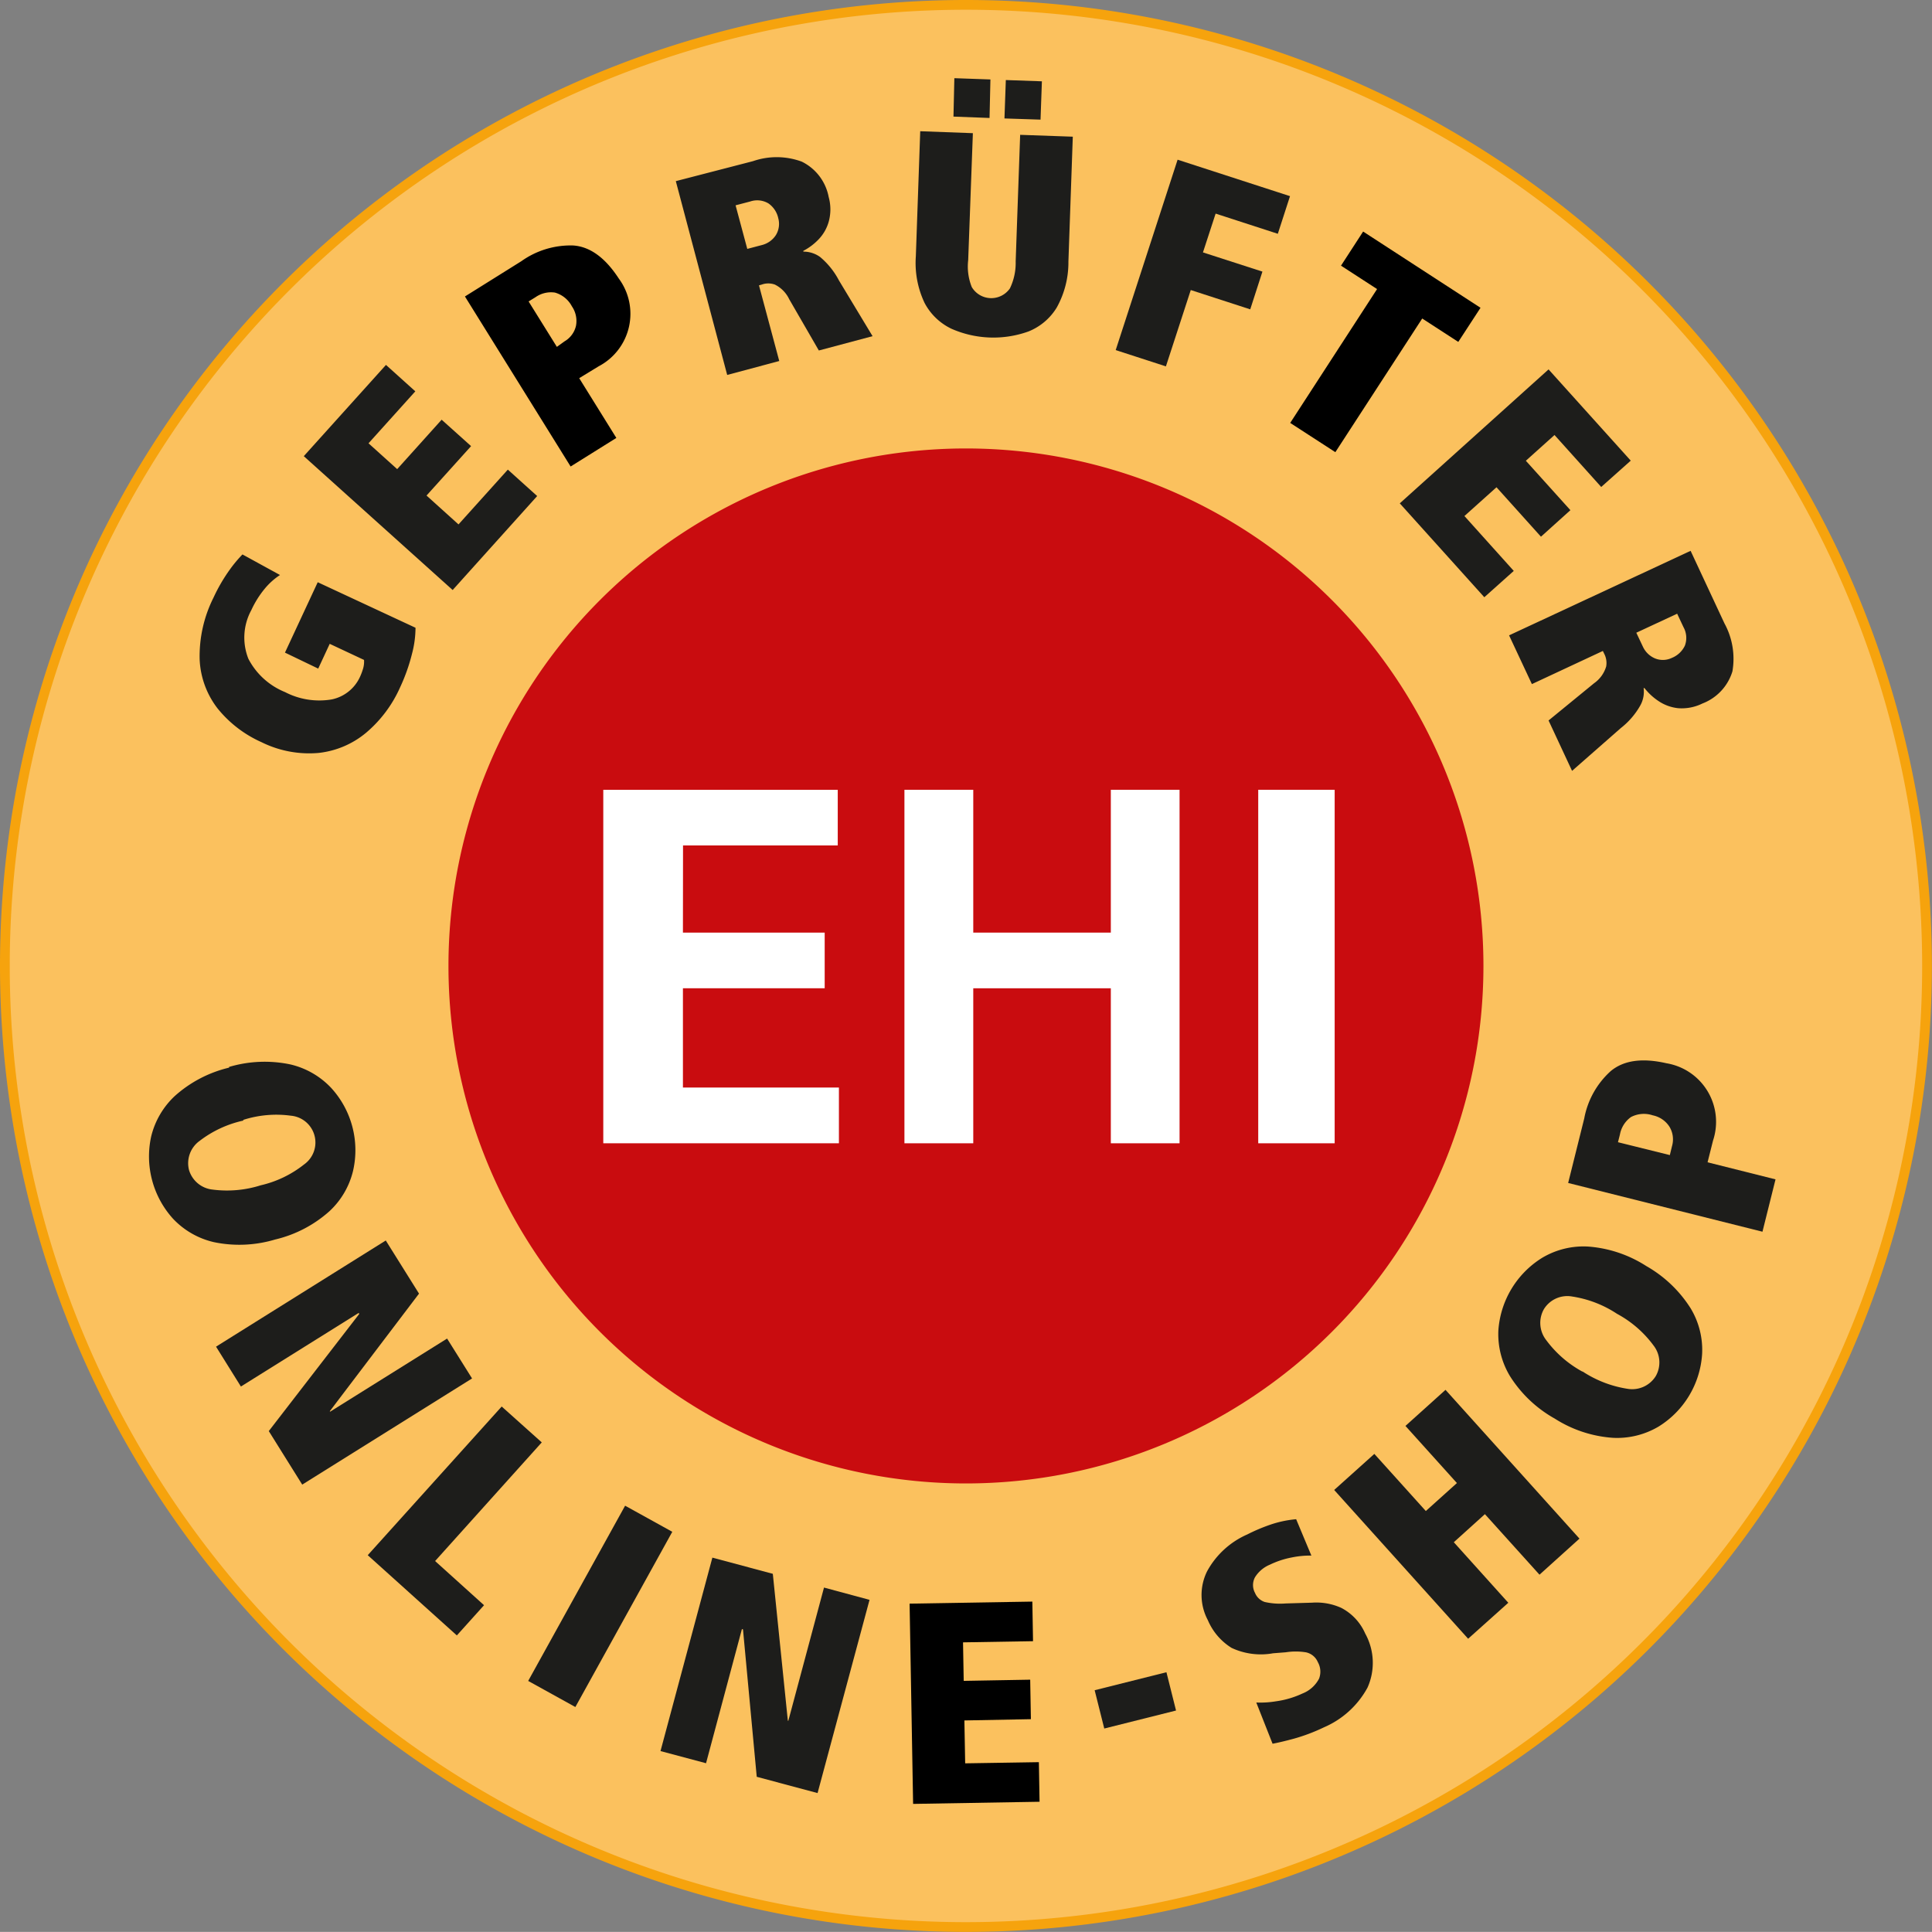
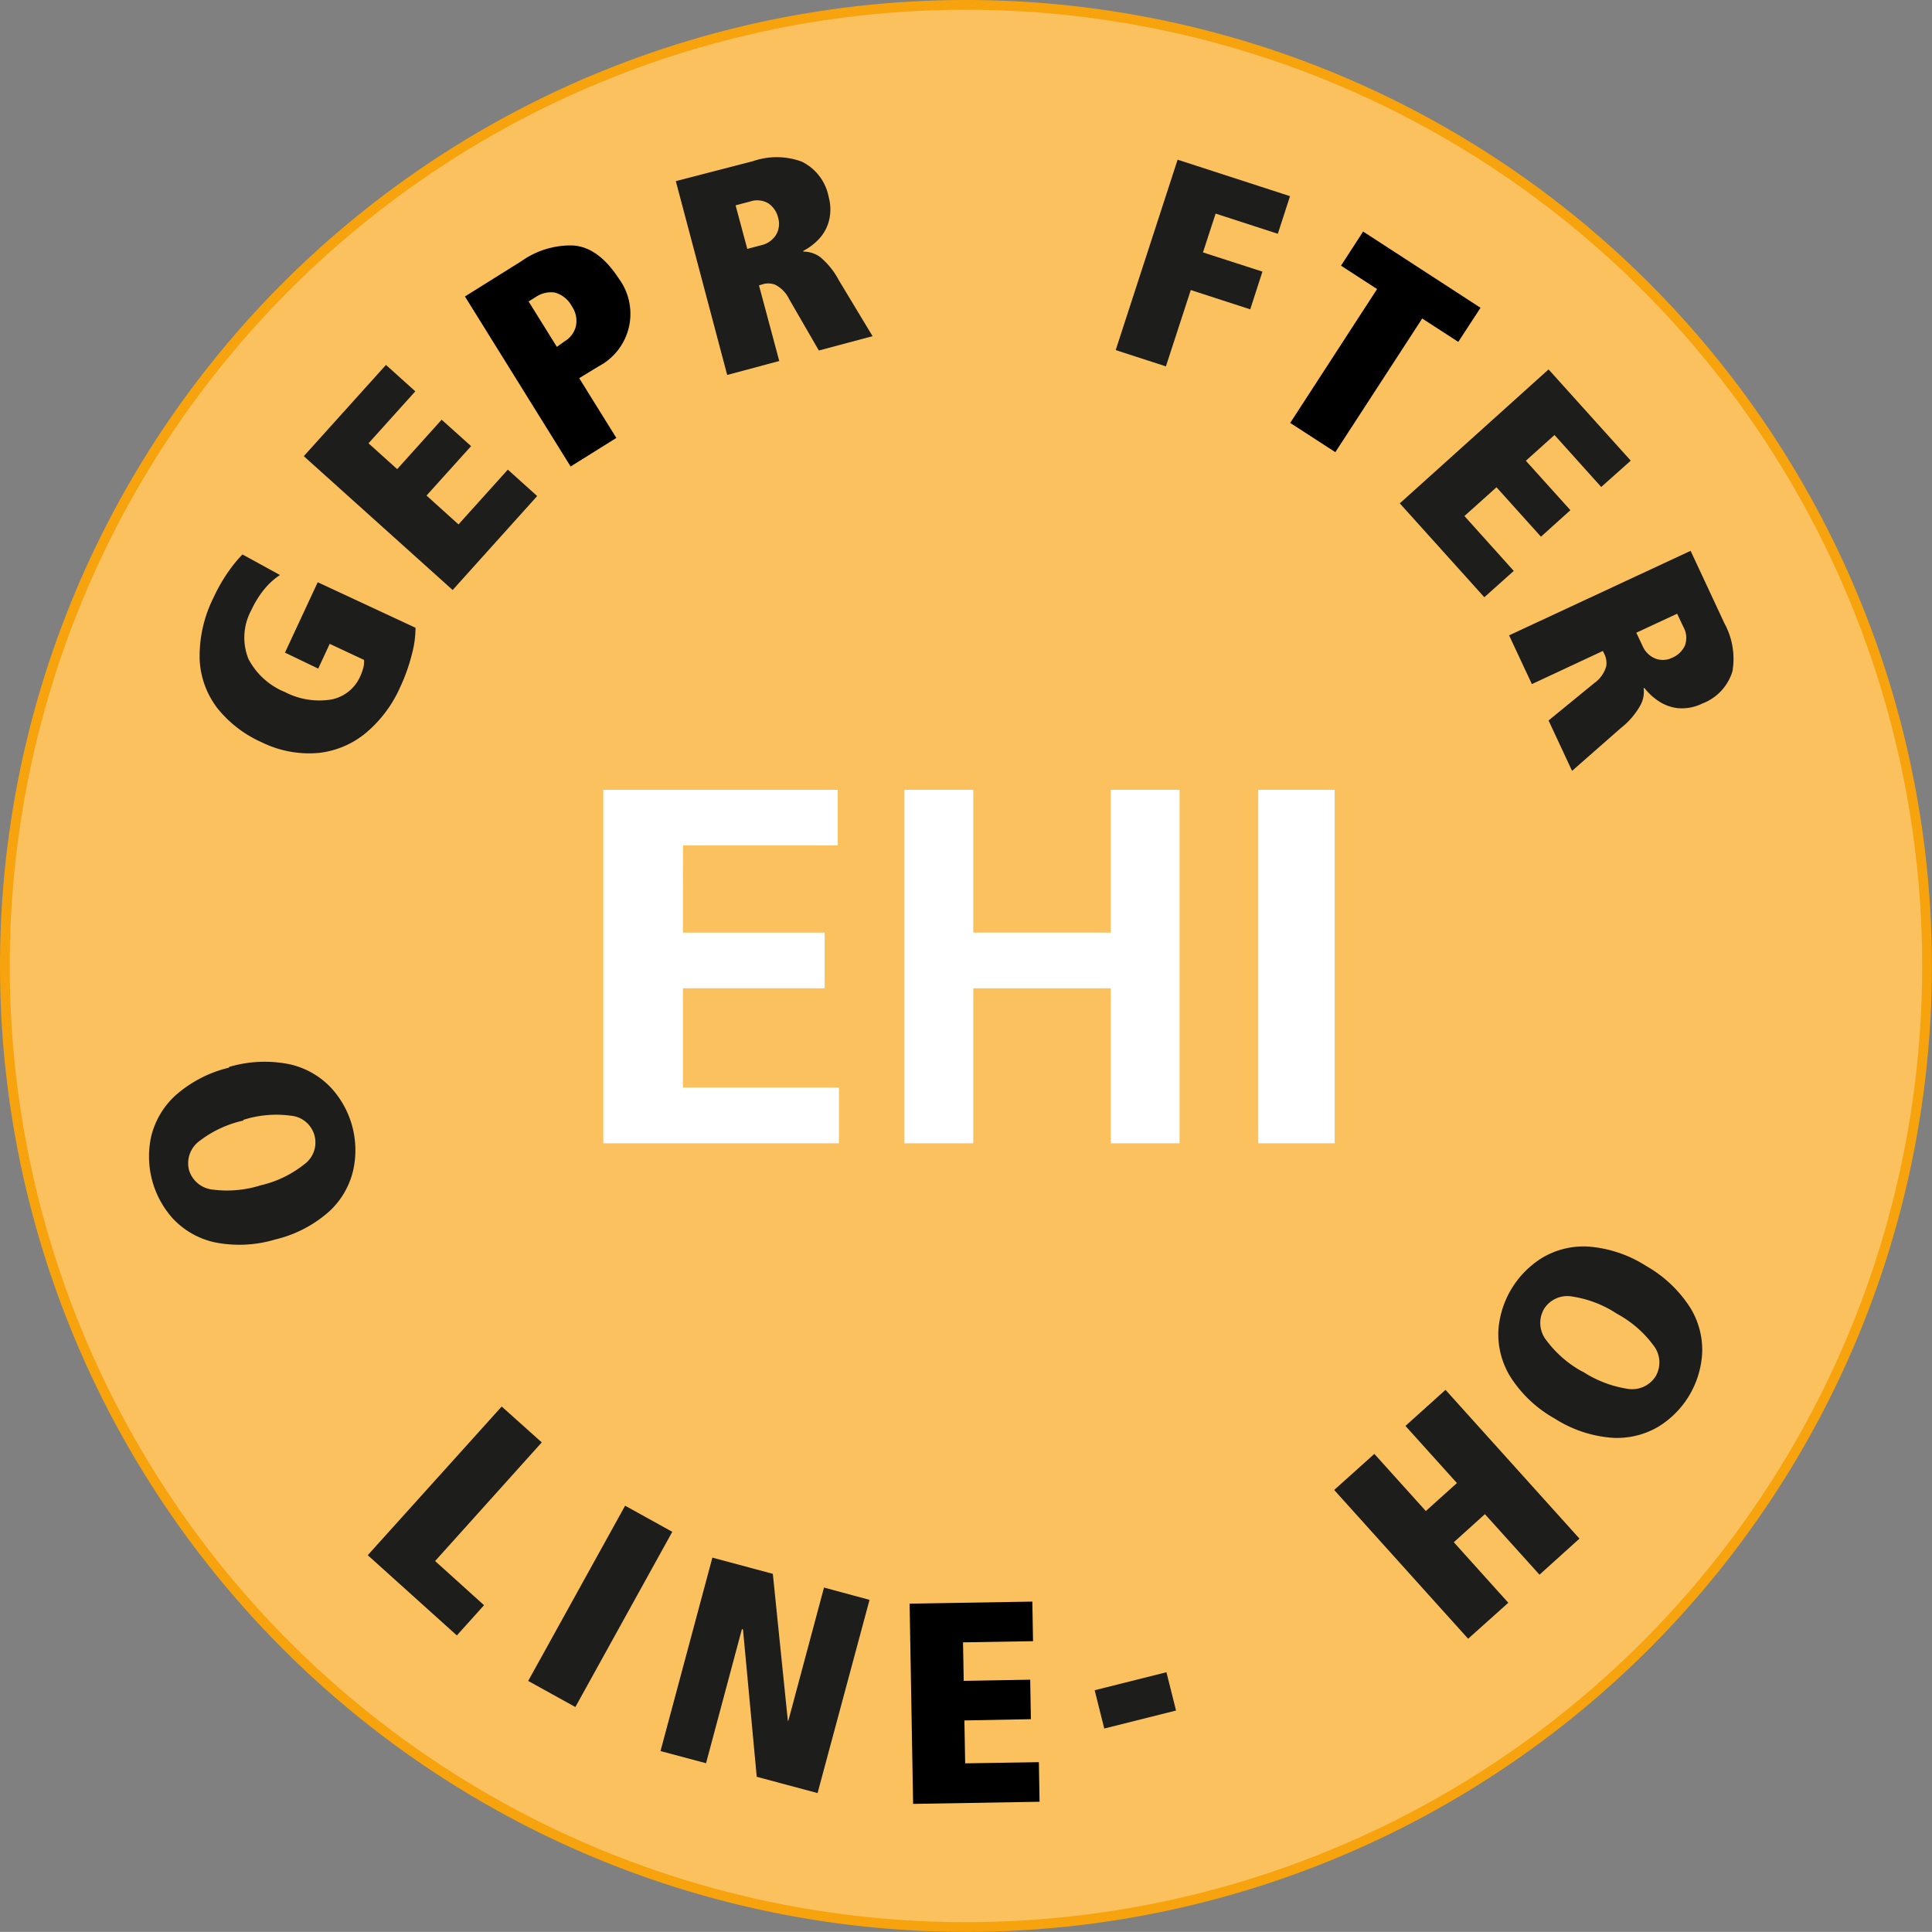
<svg xmlns="http://www.w3.org/2000/svg" id="Ebene_1" data-name="Ebene 1" viewBox="0 0 198.17 198.16">
  <rect x="0" y="0" width="198.17" height="198.16" fill="#808080" stroke="none" />
  <path d="M.5,99.09a98.58,98.58,0,1,0,0-.02v.02" fill="#fbc15e" stroke="#f6a30d" stroke-miterlimit="10" />
-   <path d="M46,99.09A53.08,53.08,0,1,0,99.09,46,53.08,53.08,0,0,0,46,99.09" fill="#c90c0f" />
  <path d="M24.95,114.87a11.12,11.12,0,0,1,4.89-.43,2.76,2.76,0,0,1,1.35,5,11.17,11.17,0,0,1-4.45,2.14,11.45,11.45,0,0,1-4.92.44,2.83,2.83,0,0,1-2.43-2h0a2.82,2.82,0,0,1,1.09-3,11.35,11.35,0,0,1,4.48-2.08m-1.46-5.43a12.73,12.73,0,0,0-5.58,2.92,8.37,8.37,0,0,0-2.42,4.17,9.52,9.52,0,0,0,2.25,8.41,8.32,8.32,0,0,0,4.19,2.4,12.8,12.8,0,0,0,6.28-.27,12.72,12.72,0,0,0,5.58-2.91,8.27,8.27,0,0,0,2.42-4.16,9.46,9.46,0,0,0-2.26-8.49,8.34,8.34,0,0,0-4.18-2.4,12.82,12.82,0,0,0-6.29.26" fill="#1d1d1b" />
-   <polygon points="27.57 146.79 31 152.28 48.42 141.39 45.86 137.3 33.86 144.8 33.83 144.75 42.98 132.69 39.57 127.24 22.16 138.13 24.71 142.22 36.79 134.67 36.85 134.77 27.57 146.79" fill="#1d1d1b" />
  <polygon points="37.72 159.52 46.86 167.75 49.65 164.65 44.63 160.12 55.57 147.95 51.46 144.27 37.72 159.52" fill="#1d1d1b" />
  <rect x="51.298" y="162.003" width="20.54" height="5.53" transform="translate(-112.413 138.888) rotate(-61.05)" fill="#1d1d1b" />
  <polygon points="77.62 182.25 83.86 183.92 89.19 164.1 84.52 162.84 80.86 176.51 80.81 176.49 79.27 161.43 73.07 159.77 67.75 179.61 72.42 180.86 76.1 167.1 76.21 167.13 77.62 182.25" fill="#1d1d1b" />
  <polygon points="93.66 185.03 106.63 184.81 106.56 180.75 99 180.87 98.92 176.47 105.74 176.34 105.67 172.29 98.85 172.41 98.78 168.46 105.96 168.34 105.89 164.28 93.3 164.49 93.66 185.03" />
  <rect x="112.661" y="172.387" width="7.59" height="4.05" transform="translate(-38.932 33.571) rotate(-14.08)" fill="#1d1d1b" />
-   <path d="M130.53,178.86c.53-.1,1.27-.27,2.19-.52a18.689,18.689,0,0,0,3.07-1.16,9.22,9.22,0,0,0,4.48-4.08,6.21,6.21,0,0,0-.24-5.55,5.4,5.4,0,0,0-2.44-2.62,6.19,6.19,0,0,0-3-.54l-2.71.08a7.09,7.09,0,0,1-2.15-.15,1.63,1.63,0,0,1-1-.93,1.69,1.69,0,0,1,0-1.61,3.27,3.27,0,0,1,1.53-1.29,9,9,0,0,1,2.25-.74,9.279,9.279,0,0,1,2-.19l-1.56-3.73a11.19,11.19,0,0,0-2.65.56,18.331,18.331,0,0,0-2.36,1,8.64,8.64,0,0,0-4.13,3.79,5.48,5.48,0,0,0,.08,5,6.2,6.2,0,0,0,2.44,2.85,7.08,7.08,0,0,0,4.26.55l1.29-.1a6.6,6.6,0,0,1,2.06,0,1.7,1.7,0,0,1,1.23,1,2,2,0,0,1,.13,1.7,3.26,3.26,0,0,1-1.71,1.53,9.43,9.43,0,0,1-2.73.8,9.73,9.73,0,0,1-2,.12Z" fill="#1d1d1b" />
  <polygon points="157.91 161.52 162.01 157.82 148.27 142.56 144.16 146.26 149.44 152.12 146.25 154.99 140.97 149.13 136.85 152.83 150.59 168.09 154.71 164.4 149.12 158.19 152.31 155.31 157.91 161.52" fill="#1d1d1b" />
  <path d="M162.31,140.69a11.41,11.41,0,0,1-3.71-3.23,2.86,2.86,0,0,1-.23-3.19,2.82,2.82,0,0,1,2.91-1.28,11.45,11.45,0,0,1,4.58,1.77A11.3,11.3,0,0,1,169.6,138a2.83,2.83,0,0,1,.23,3.16h0a2.85,2.85,0,0,1-2.91,1.29,11.61,11.61,0,0,1-4.6-1.78m-2.89,4.81a12.69,12.69,0,0,0,6,2,8.35,8.35,0,0,0,4.69-1.15,9.45,9.45,0,0,0,4.47-7.45,8.24,8.24,0,0,0-1.17-4.67,12.92,12.92,0,0,0-4.56-4.35,12.75,12.75,0,0,0-6-2,8.29,8.29,0,0,0-4.68,1.16,9.53,9.53,0,0,0-4.49,7.46,8.35,8.35,0,0,0,1.19,4.67,12.8,12.8,0,0,0,4.56,4.34" fill="#1d1d1b" />
-   <path d="M171.28,118.48l-5.32-1.32.2-.79a2.83,2.83,0,0,1,1.13-1.79,2.86,2.86,0,0,1,2.23-.18,2.67,2.67,0,0,1,1.72,1.17,2.5,2.5,0,0,1,.26,2Zm3.87.74.56-2.23a6.09,6.09,0,0,0-4.78-7.93c-2.5-.57-4.39-.3-5.72.81a8.66,8.66,0,0,0-2.71,4.85l-1.65,6.62,19.93,5,1.34-5.37Z" fill="#1d1d1b" />
  <path d="M32.64,68.58l1.18-2.54,3.52,1.65a2.55,2.55,0,0,1-.08.83,6.26,6.26,0,0,1-.35.94,4.09,4.09,0,0,1-2.88,2.28,7.61,7.61,0,0,1-4.79-.75,7.33,7.33,0,0,1-3.76-3.41,5.88,5.88,0,0,1,.3-5,10,10,0,0,1,1.37-2.19,7,7,0,0,1,1.57-1.41l-3.85-2.11a13.499,13.499,0,0,0-1.28,1.53,17.38,17.38,0,0,0-1.69,2.9,13.37,13.37,0,0,0-1.42,6.37,8.84,8.84,0,0,0,1.84,5,12.12,12.12,0,0,0,4.51,3.46,11,11,0,0,0,5.85,1.1,9.14,9.14,0,0,0,4.87-2.07,13,13,0,0,0,3.49-4.66,18.871,18.871,0,0,0,1.22-3.44,10.56,10.56,0,0,0,.36-2.67L32.59,59.72l-3.36,7.22Z" fill="#1d1d1b" />
  <polygon points="46.43 60.52 55.1 50.88 52.09 48.17 47.03 53.79 43.75 50.83 48.32 45.76 45.3 43.05 40.74 48.12 37.8 45.47 42.6 40.14 39.59 37.43 31.16 46.79 46.43 60.52" fill="#1d1d1b" />
  <path d="M57.12,35.58l-2.9-4.66.7-.43a2.77,2.77,0,0,1,2-.48,2.84,2.84,0,0,1,1.74,1.41,2.65,2.65,0,0,1,.42,2,2.48,2.48,0,0,1-1.17,1.59Zm2.29,3.21,2-1.22a6.08,6.08,0,0,0,2.06-9q-2.09-3.21-4.67-3.39a8.69,8.69,0,0,0-5.32,1.61l-5.79,3.62L58.53,47.85l4.69-2.93Z" />
  <path d="M83.99,35.95l5.51-1.47-3.45-5.72a7.89,7.89,0,0,0-1.93-2.4,2.91,2.91,0,0,0-1.72-.55v-.08a6,6,0,0,0,1.54-1.15A4.31,4.31,0,0,0,85,22.75a4.72,4.72,0,0,0,0-2.54,5.09,5.09,0,0,0-2.76-3.63,7.43,7.43,0,0,0-5-.05l-7.92,2.05,5.27,19.88,5.34-1.43-2.08-7.76.28-.08a2,2,0,0,1,1.35,0,3.2,3.2,0,0,1,1.47,1.5ZM76.65,25.53l-1.2-4.47,1.49-.39a2.25,2.25,0,0,1,1.89.2,2.49,2.49,0,0,1,1,1.52,2.19,2.19,0,0,1-.25,1.73,2.41,2.41,0,0,1-1.37,1Z" fill="#1d1d1b" />
-   <path d="M99.79,13.66l-5.4-.2-.45,12.83a9.54,9.54,0,0,0,.9,4.79,6.07,6.07,0,0,0,2.75,2.64,10.66,10.66,0,0,0,7.9.28,6,6,0,0,0,2.9-2.45,9.53,9.53,0,0,0,1.2-4.72l.45-12.81-5.4-.19-.46,13a6,6,0,0,1-.59,2.75,2.328,2.328,0,0,1-3.91-.13,5.65,5.65,0,0,1-.37-2.77Zm3.24-1.51,3.7.12.14-3.93-3.7-.13Zm-5.23-.19,3.7.14.09-3.95-3.7-.13Z" fill="#1d1d1b" />
  <polygon points="114.44 35.91 119.59 37.58 122.14 29.75 128.24 31.73 129.49 27.86 123.39 25.89 124.69 21.91 131.07 23.98 132.32 20.12 120.79 16.38 114.44 35.91" fill="#1d1d1b" />
  <polygon points="132.34 43.38 136.97 46.38 145.88 32.67 149.58 35.07 151.86 31.57 139.82 23.75 137.55 27.25 141.25 29.65 132.34 43.38" />
  <polygon points="143.58 51.63 152.25 61.26 155.27 58.56 150.21 52.93 153.5 49.98 158.06 55.05 161.08 52.33 156.51 47.26 159.45 44.62 164.24 49.95 167.27 47.25 158.84 37.89 143.58 51.63" fill="#1d1d1b" />
  <path d="M158.84,73.9l2.41,5.17,5-4.39a7.79,7.79,0,0,0,2-2.32,2.89,2.89,0,0,0,.34-1.78h.09a6.11,6.11,0,0,0,1.44,1.33,4.43,4.43,0,0,0,2,.73,4.78,4.78,0,0,0,2.5-.48,5.12,5.12,0,0,0,3.08-3.3,7.58,7.58,0,0,0-.82-4.92l-3.47-7.44-18.62,8.67,2.34,5,7.28-3.4.13.27a2.05,2.05,0,0,1,.21,1.32,3.21,3.21,0,0,1-1.24,1.72Zm9-9,4.19-1.95.65,1.38a2.27,2.27,0,0,1,.14,1.9,2.51,2.51,0,0,1-1.33,1.25,2.13,2.13,0,0,1-1.74.05,2.39,2.39,0,0,1-1.22-1.17Z" fill="#1d1d1b" />
  <path d="M129.97,82.09h5.92a.48.48,0,0,1,.51.39c.06.29,0,32.7,0,32.7a.52.52,0,0,1-.49.44h-5.92a.45.45,0,0,1-.45-.45L129.54,115.16V82.47a.43.43,0,0,1,.43-.39" fill="#fff" />
  <polygon points="92.77 81.01 99.83 81.01 99.83 95.66 113.94 95.66 113.94 81.01 120.99 81.01 120.99 117.27 113.94 117.27 113.94 101.37 99.83 101.37 99.83 117.27 92.77 117.27 92.77 81.01" fill="#fff" />
  <rect x="129.06" y="81.01" width="7.84" height="36.26" fill="#fff" />
  <polygon points="61.88 81.01 85.93 81.01 85.93 86.72 70.06 86.72 70.05 95.66 84.59 95.66 84.59 101.37 70.05 101.37 70.05 111.55 86.05 111.55 86.05 117.27 61.88 117.27 61.88 81.01" fill="#fff" />
</svg>